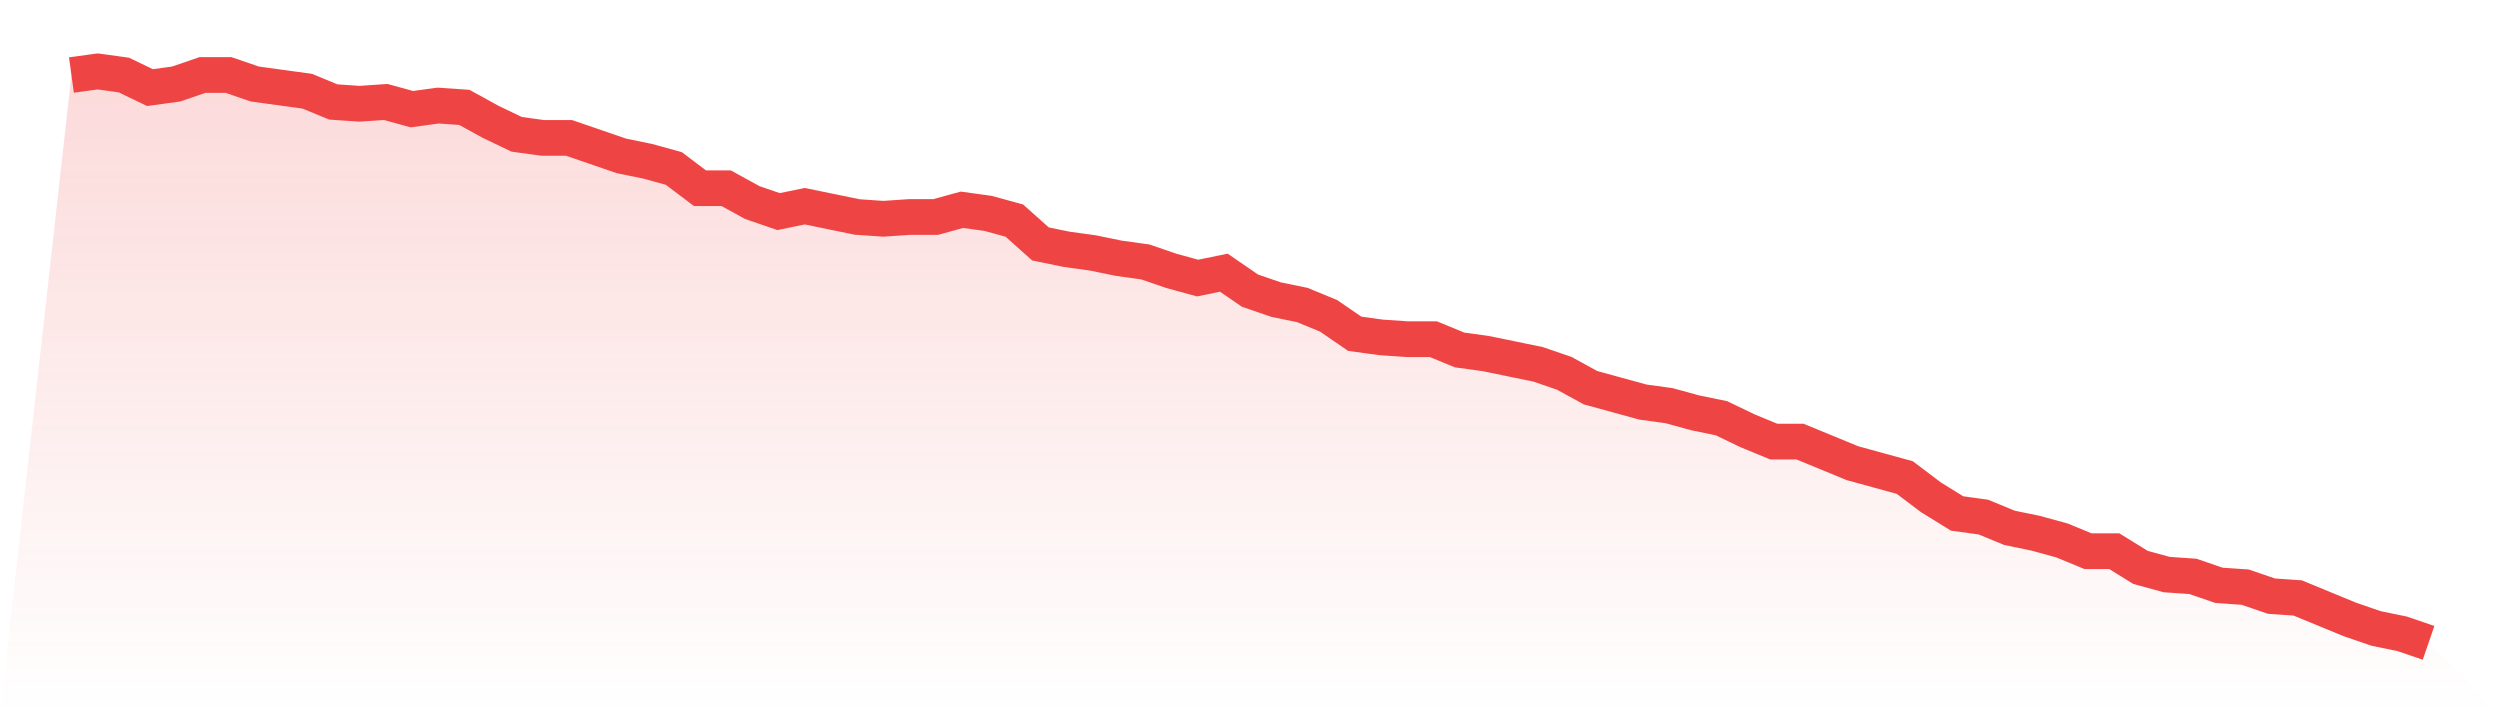
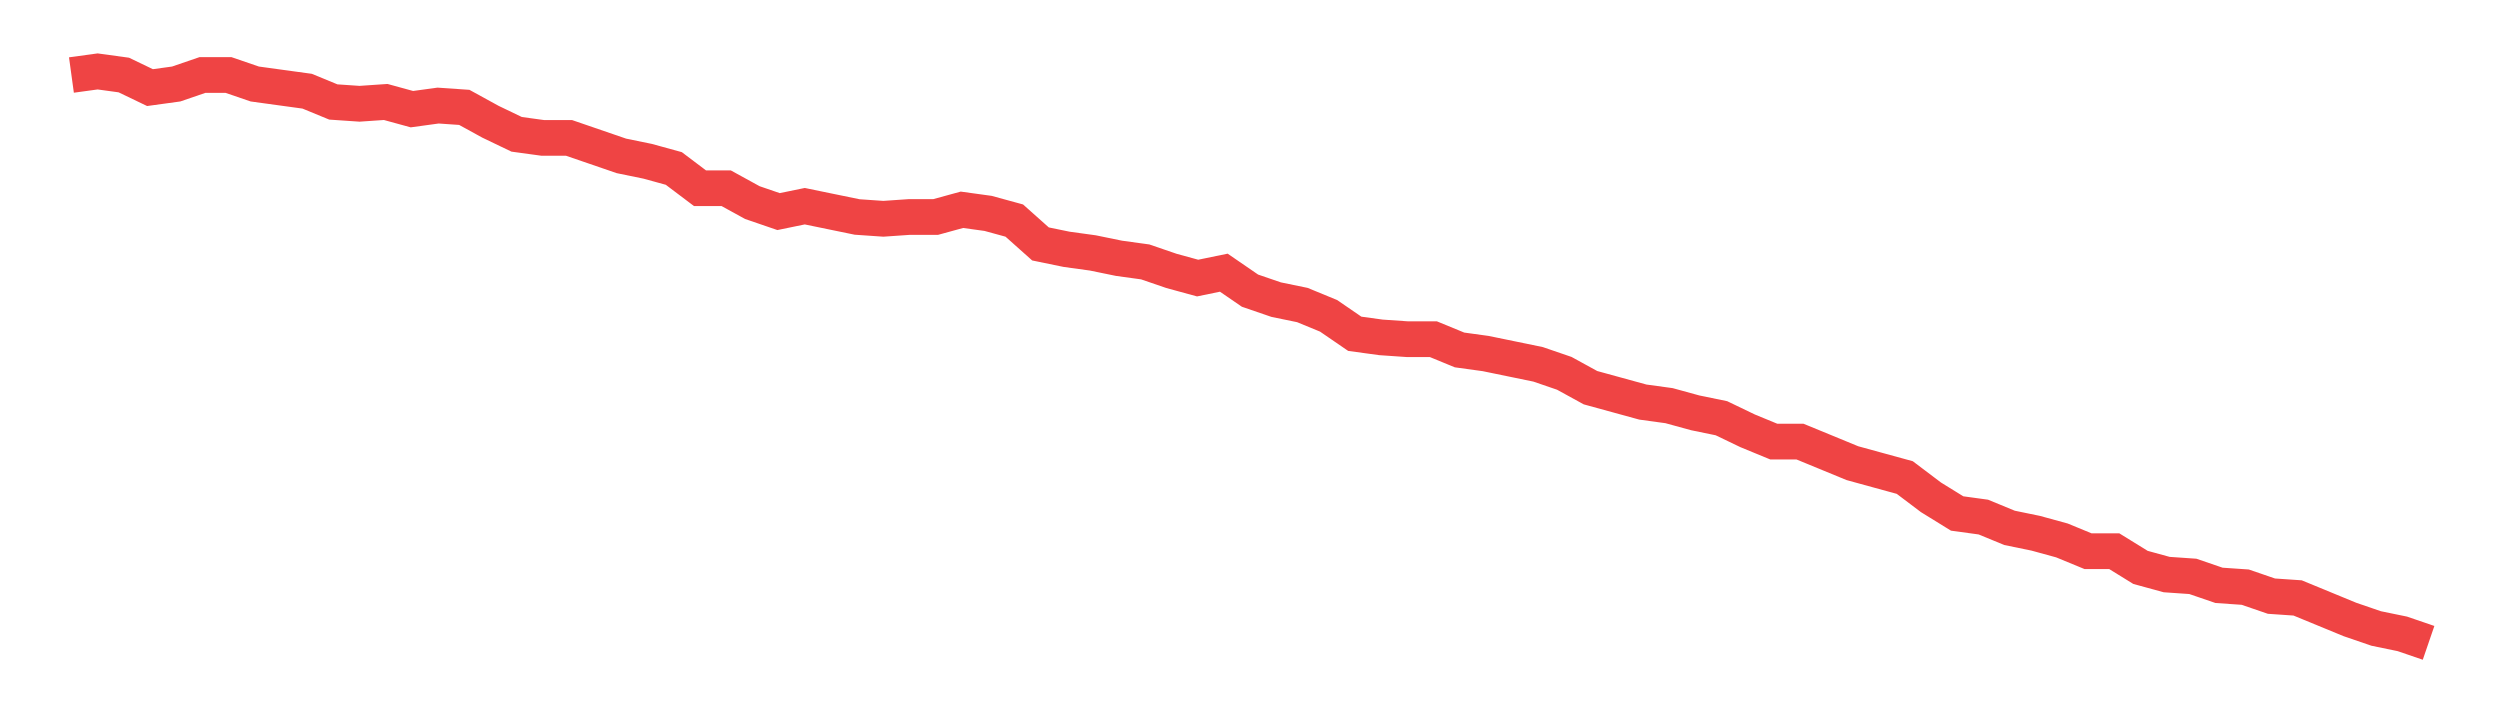
<svg xmlns="http://www.w3.org/2000/svg" viewBox="0 0 140 40">
  <defs>
    <linearGradient id="gradient" x1="0" x2="0" y1="0" y2="1">
      <stop offset="0%" stop-color="#ef4444" stop-opacity="0.2" />
      <stop offset="100%" stop-color="#ef4444" stop-opacity="0" />
    </linearGradient>
  </defs>
-   <path d="M4,4.201 L4,4.201 L5.467,4 L6.933,4.201 L8.4,4.906 L9.867,4.704 L11.333,4.201 L12.8,4.201 L14.267,4.704 L15.733,4.906 L17.2,5.107 L18.667,5.711 L20.133,5.811 L21.6,5.711 L23.067,6.113 L24.533,5.912 L26,6.013 L27.467,6.818 L28.933,7.522 L30.4,7.723 L31.867,7.723 L33.333,8.226 L34.8,8.73 L36.267,9.031 L37.733,9.434 L39.2,10.541 L40.667,10.541 L42.133,11.346 L43.6,11.849 L45.067,11.547 L46.533,11.849 L48,12.151 L49.467,12.252 L50.933,12.151 L52.4,12.151 L53.867,11.748 L55.333,11.95 L56.8,12.352 L58.267,13.66 L59.733,13.962 L61.2,14.164 L62.667,14.465 L64.133,14.667 L65.6,15.17 L67.067,15.572 L68.533,15.27 L70,16.277 L71.467,16.78 L72.933,17.082 L74.4,17.686 L75.867,18.692 L77.333,18.893 L78.8,18.994 L80.267,18.994 L81.733,19.597 L83.2,19.799 L84.667,20.101 L86.133,20.403 L87.6,20.906 L89.067,21.711 L90.533,22.113 L92,22.516 L93.467,22.717 L94.933,23.119 L96.4,23.421 L97.867,24.126 L99.333,24.73 L100.8,24.73 L102.267,25.333 L103.733,25.937 L105.2,26.34 L106.667,26.742 L108.133,27.849 L109.6,28.755 L111.067,28.956 L112.533,29.56 L114,29.862 L115.467,30.264 L116.933,30.868 L118.4,30.868 L119.867,31.774 L121.333,32.176 L122.8,32.277 L124.267,32.78 L125.733,32.88 L127.2,33.384 L128.667,33.484 L130.133,34.088 L131.6,34.692 L133.067,35.195 L134.533,35.497 L136,36 L140,40 L0,40 z" fill="url(#gradient)" />
  <path d="M4,4.201 L4,4.201 L5.467,4 L6.933,4.201 L8.4,4.906 L9.867,4.704 L11.333,4.201 L12.8,4.201 L14.267,4.704 L15.733,4.906 L17.2,5.107 L18.667,5.711 L20.133,5.811 L21.6,5.711 L23.067,6.113 L24.533,5.912 L26,6.013 L27.467,6.818 L28.933,7.522 L30.4,7.723 L31.867,7.723 L33.333,8.226 L34.8,8.73 L36.267,9.031 L37.733,9.434 L39.2,10.541 L40.667,10.541 L42.133,11.346 L43.6,11.849 L45.067,11.547 L46.533,11.849 L48,12.151 L49.467,12.252 L50.933,12.151 L52.4,12.151 L53.867,11.748 L55.333,11.95 L56.8,12.352 L58.267,13.66 L59.733,13.962 L61.2,14.164 L62.667,14.465 L64.133,14.667 L65.6,15.17 L67.067,15.572 L68.533,15.27 L70,16.277 L71.467,16.78 L72.933,17.082 L74.4,17.686 L75.867,18.692 L77.333,18.893 L78.8,18.994 L80.267,18.994 L81.733,19.597 L83.2,19.799 L84.667,20.101 L86.133,20.403 L87.6,20.906 L89.067,21.711 L90.533,22.113 L92,22.516 L93.467,22.717 L94.933,23.119 L96.4,23.421 L97.867,24.126 L99.333,24.73 L100.8,24.73 L102.267,25.333 L103.733,25.937 L105.2,26.34 L106.667,26.742 L108.133,27.849 L109.6,28.755 L111.067,28.956 L112.533,29.56 L114,29.862 L115.467,30.264 L116.933,30.868 L118.4,30.868 L119.867,31.774 L121.333,32.176 L122.8,32.277 L124.267,32.78 L125.733,32.88 L127.2,33.384 L128.667,33.484 L130.133,34.088 L131.6,34.692 L133.067,35.195 L134.533,35.497 L136,36" fill="none" stroke="#ef4444" stroke-width="2" />
</svg>